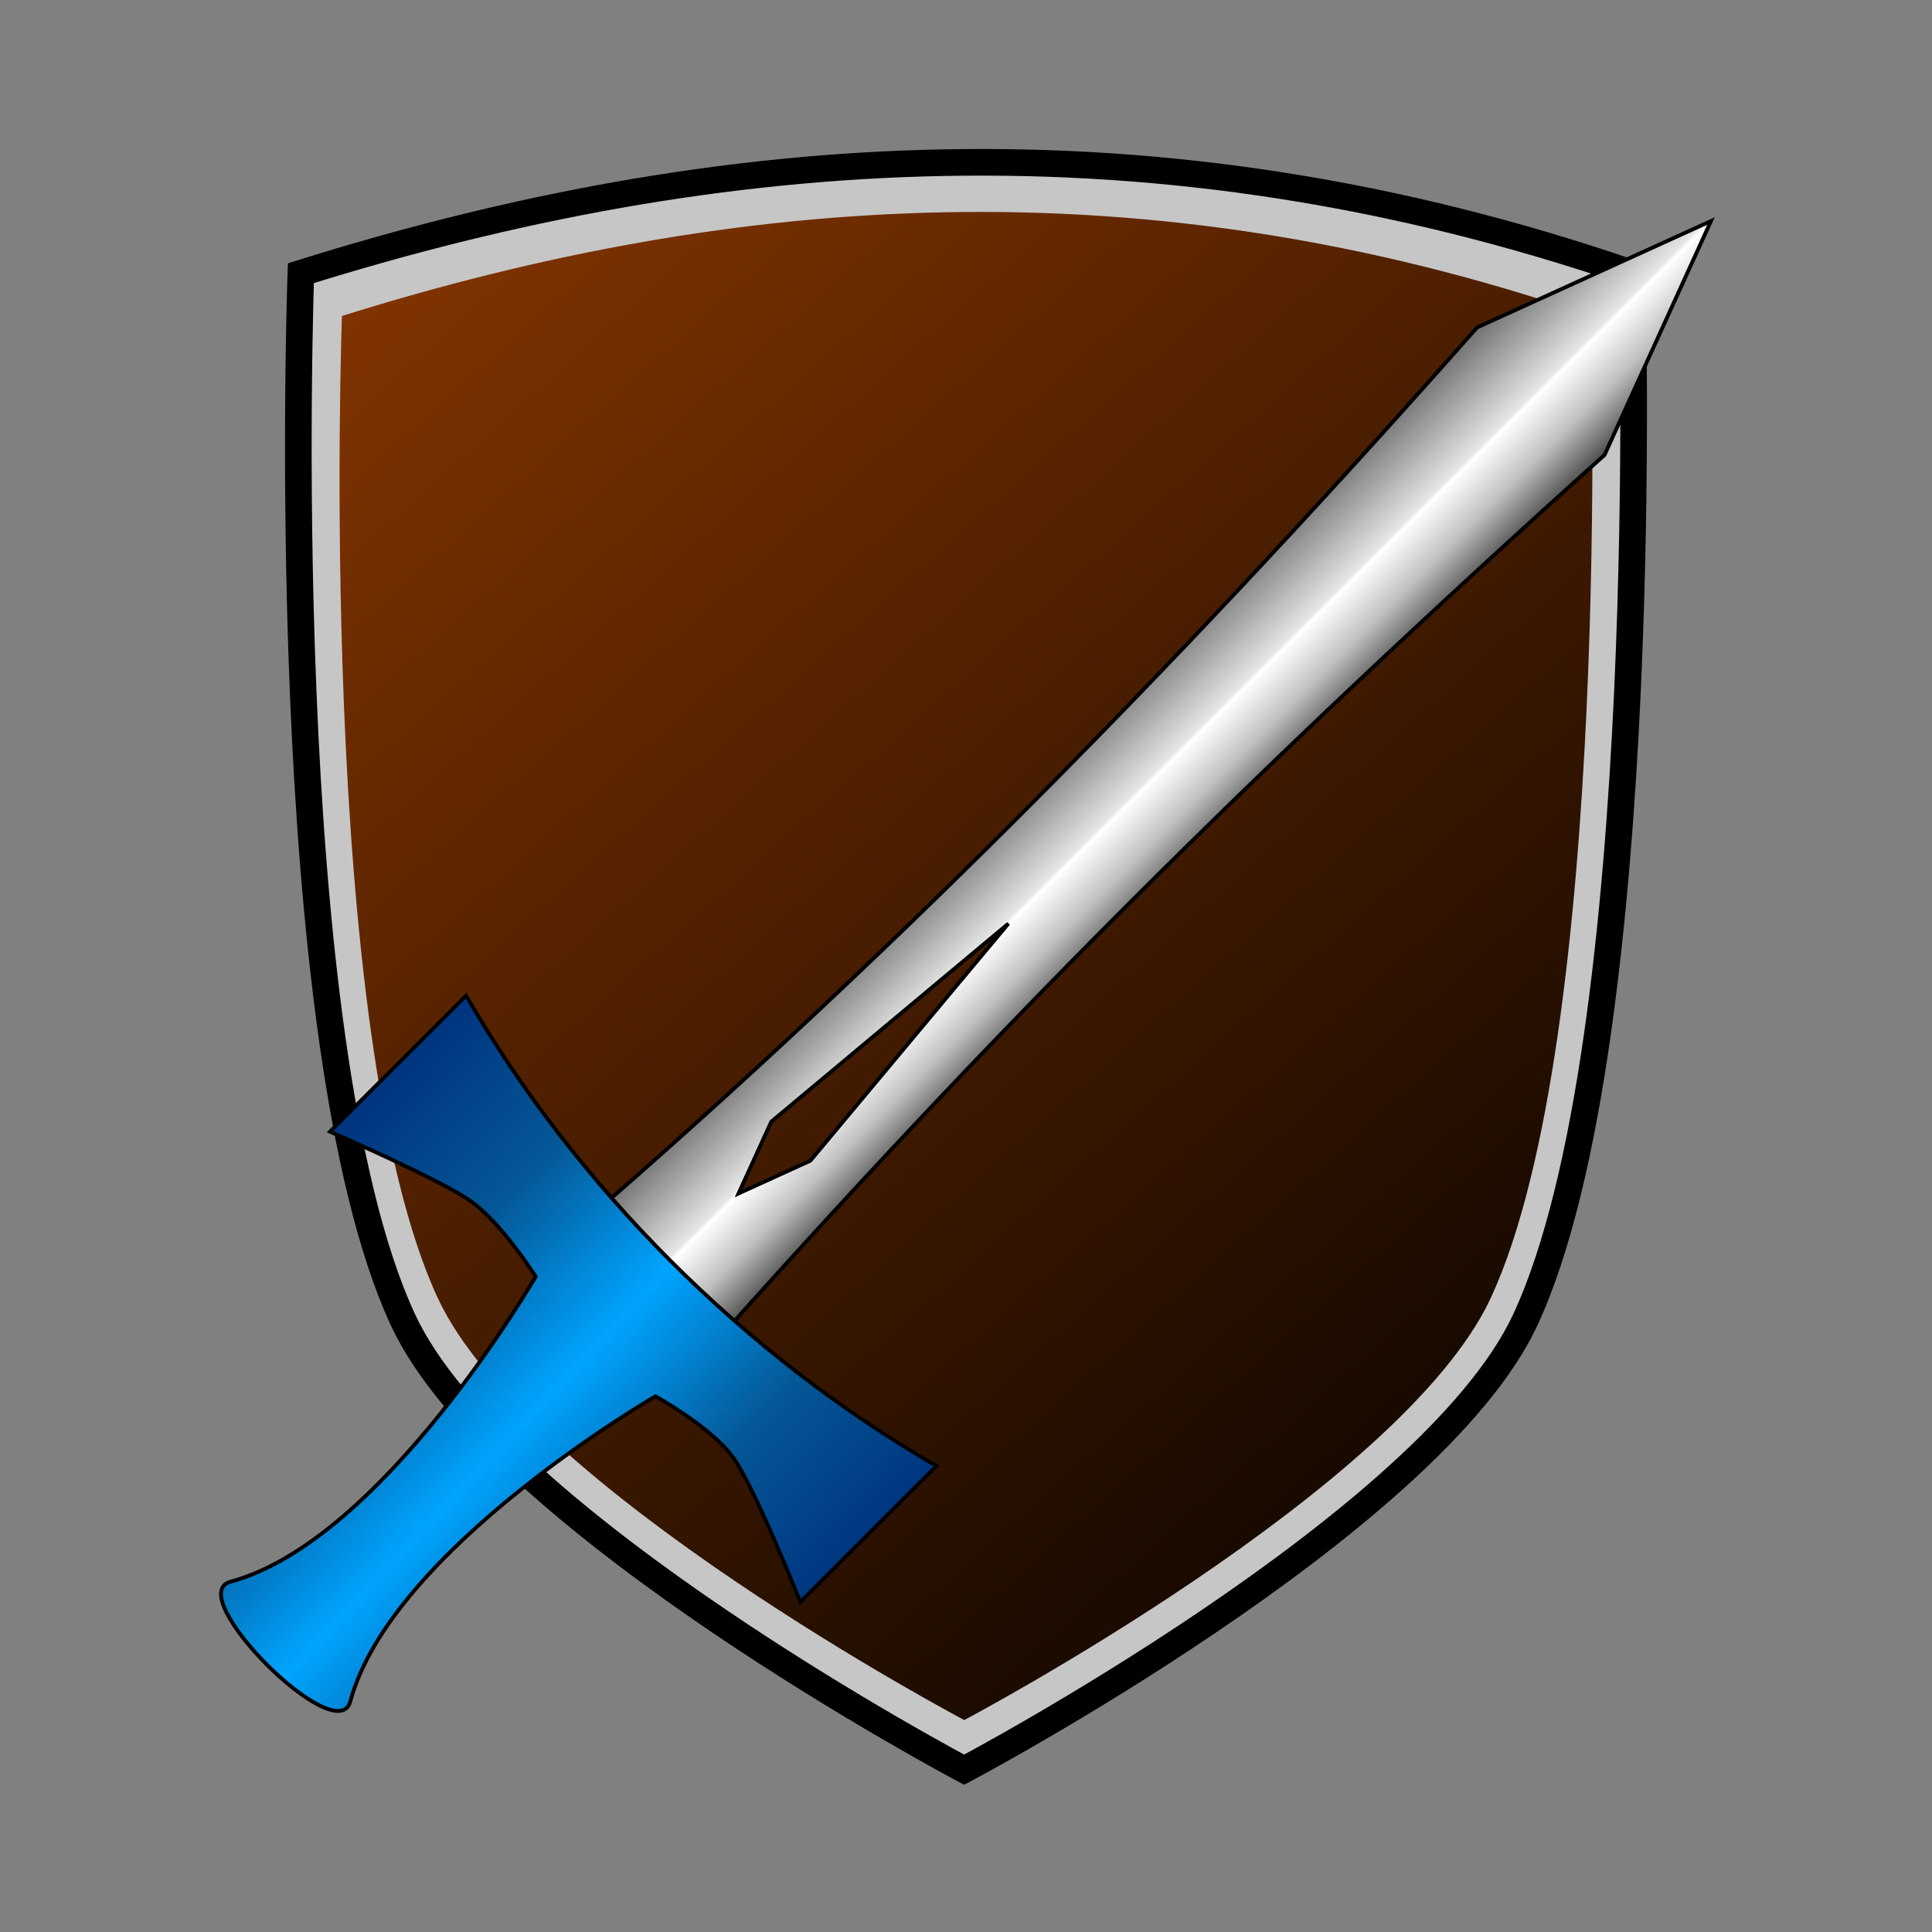
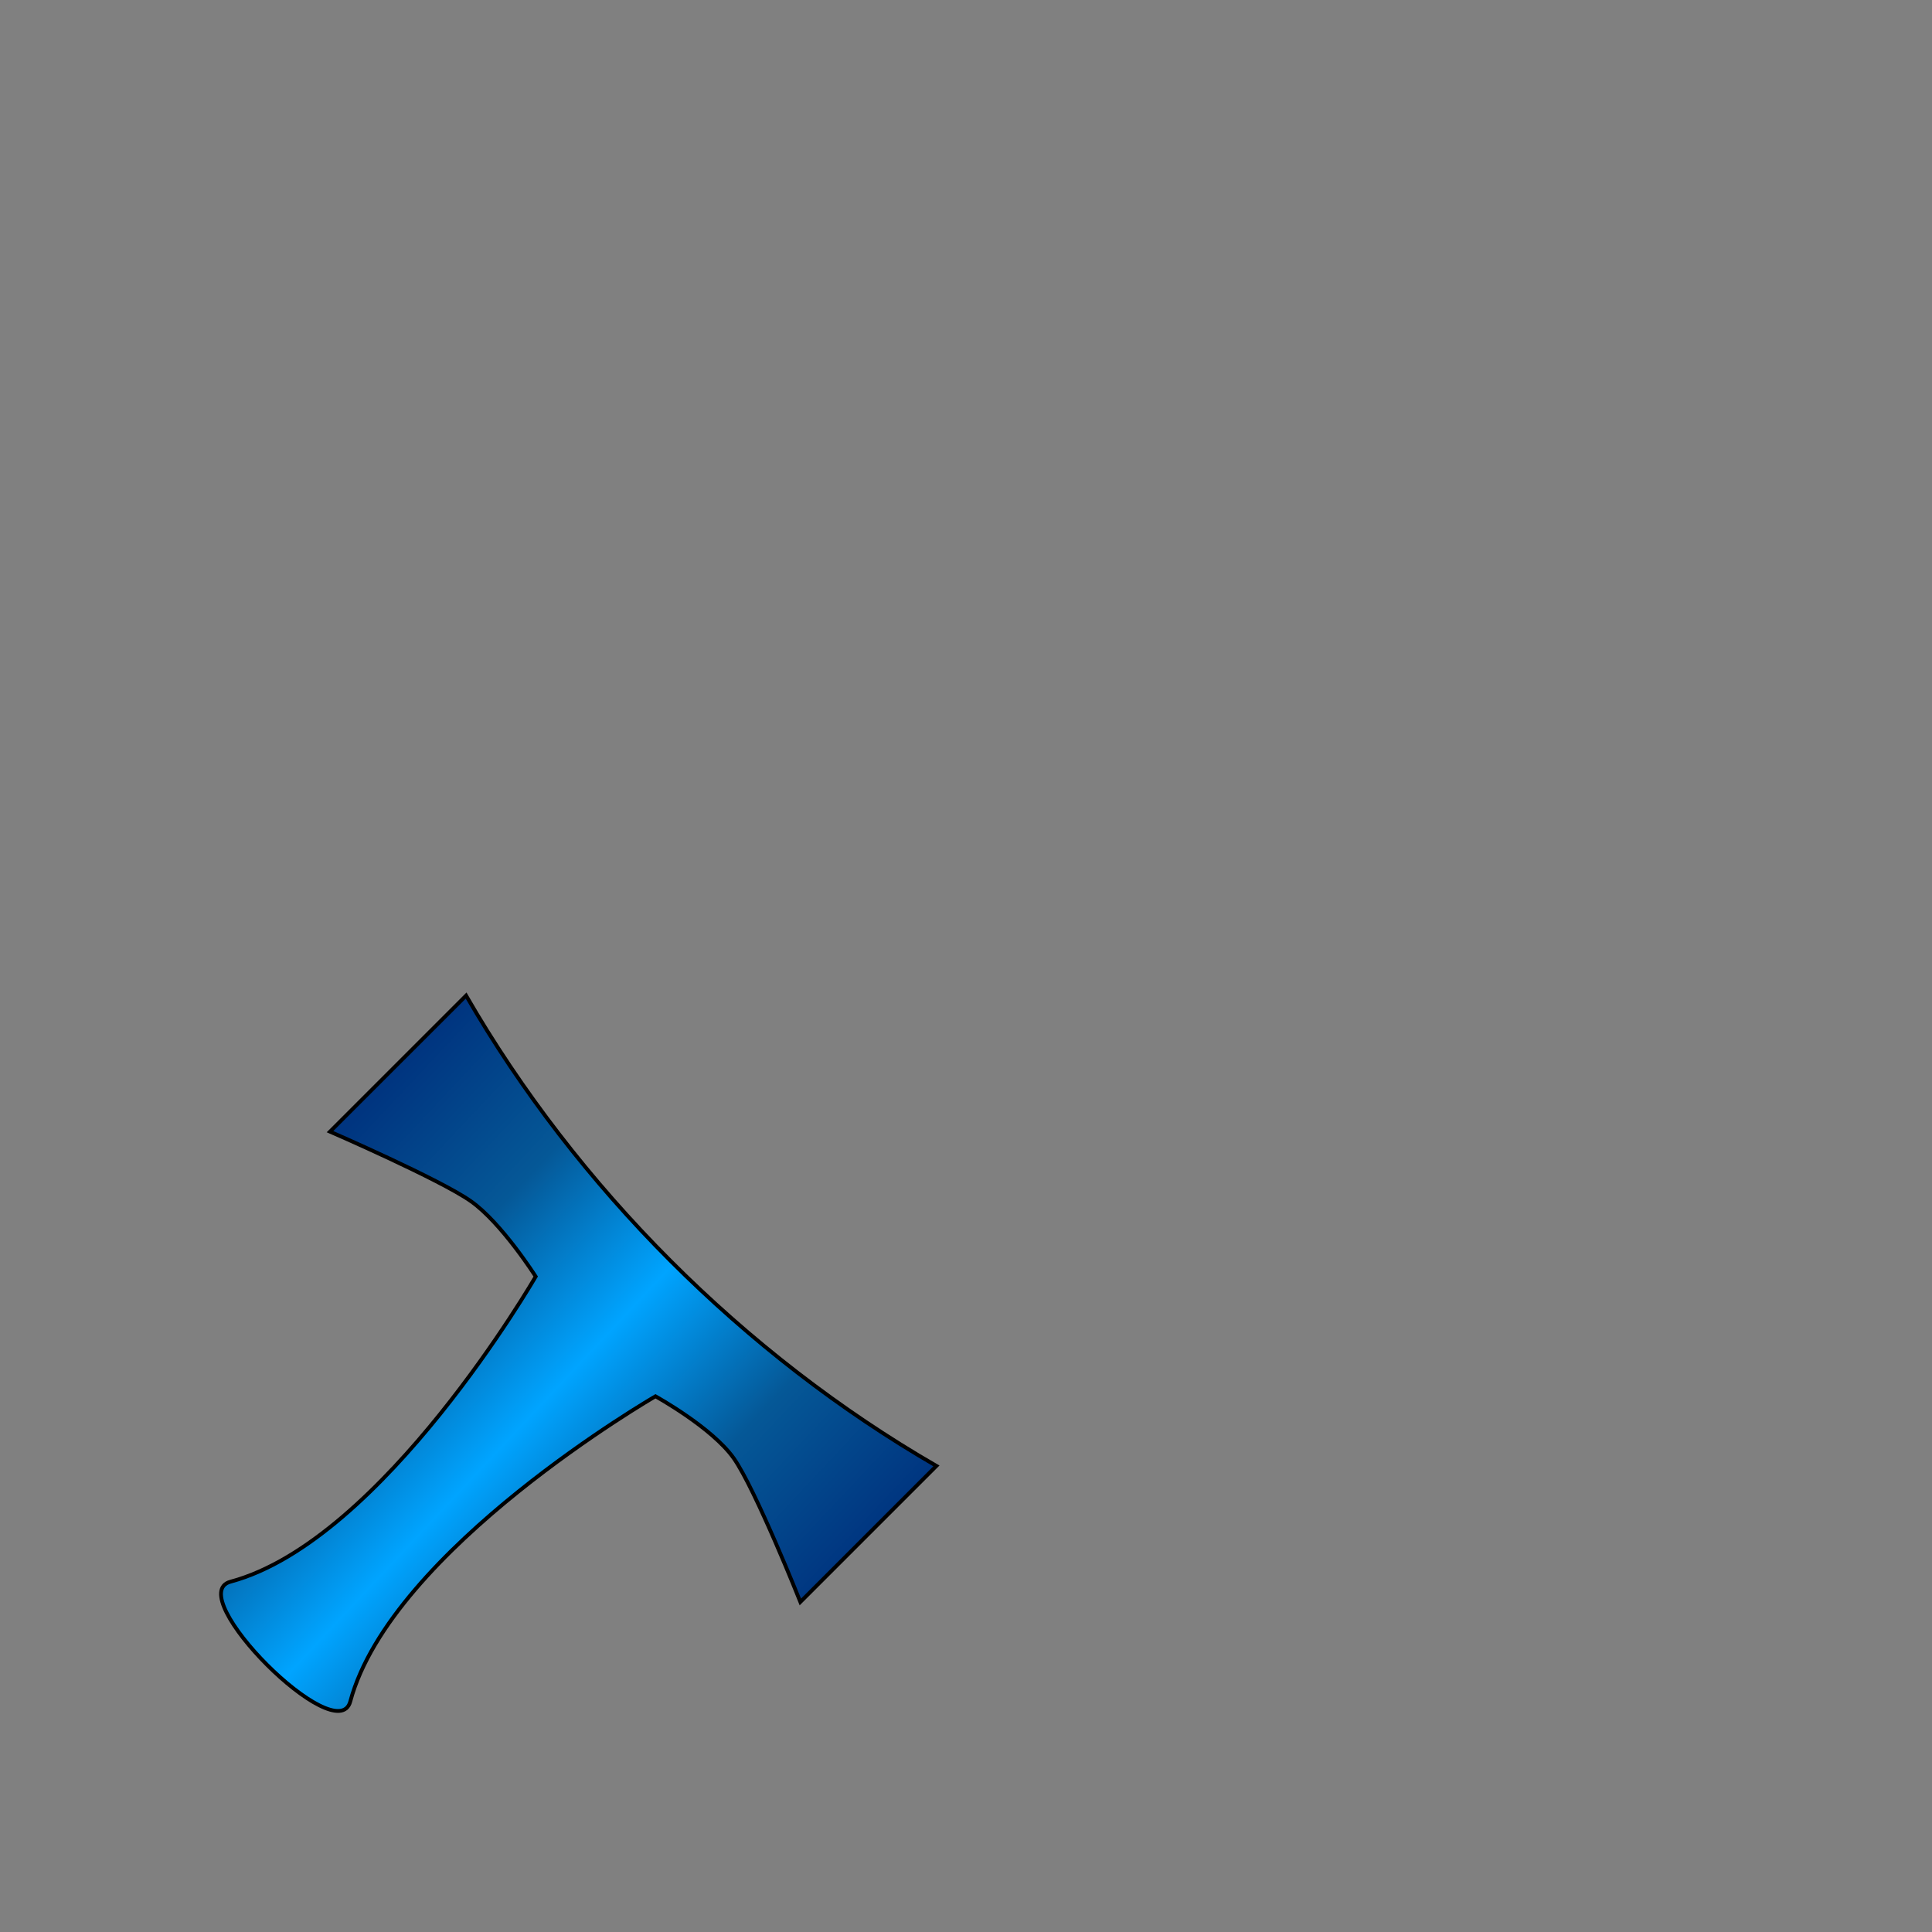
<svg xmlns="http://www.w3.org/2000/svg" xmlns:ns1="http://sodipodi.sourceforge.net/DTD/sodipodi-0.dtd" xmlns:ns2="http://www.inkscape.org/namespaces/inkscape" xmlns:xlink="http://www.w3.org/1999/xlink" width="64px" height="64px" id="svg2564" ns1:version="0.32" ns2:version="0.47 r22583" ns1:docname="icon_phase_combat_start.svg" ns2:output_extension="org.inkscape.output.svg.inkscape" enable-background="new" version="1.1">
  <rect width="100%" height="100%" fill="#808080" stroke="none" />
  <defs id="defs2566">
    <linearGradient id="linearGradient3625">
      <stop style="stop-color:#803300;stop-opacity:1;" offset="0" id="stop3627" />
      <stop style="stop-color:#000000;stop-opacity:1;" offset="1" id="stop3629" />
    </linearGradient>
    <linearGradient id="linearGradient5717">
      <stop style="stop-color:#003580;stop-opacity:1;" offset="0" id="stop5719" />
      <stop id="stop3194" offset="0.25" style="stop-color:#055897;stop-opacity:1;" />
      <stop id="stop5725" offset="0.5" style="stop-color:#00a4ff;stop-opacity:1;" />
      <stop style="stop-color:#055897;stop-opacity:1;" offset="0.75" id="stop3192" />
      <stop style="stop-color:#003580;stop-opacity:1;" offset="1" id="stop5721" />
    </linearGradient>
    <linearGradient ns2:collect="always" xlink:href="#linearGradient5717" id="linearGradient2542" gradientUnits="userSpaceOnUse" gradientTransform="matrix(0,0.126,-0.126,0,74.368,-7.504)" x1="339.94" y1="482.588" x2="459.273" y2="355.508" />
    <linearGradient id="linearGradient3234">
      <stop style="stop-color:#6f6f6f;stop-opacity:1;" offset="0" id="stop3236" />
      <stop id="stop3242" offset="0.48" style="stop-color:#e6e6e6;stop-opacity:1;" />
      <stop style="stop-color:#ffffff;stop-opacity:1;" offset="0.5" id="stop3244" />
      <stop id="stop3286" offset="0.75" style="stop-color:#bebebe;stop-opacity:1;" />
      <stop style="stop-color:#494949;stop-opacity:1;" offset="1" id="stop3238" />
    </linearGradient>
    <linearGradient ns2:collect="always" xlink:href="#linearGradient3234" id="linearGradient2540" gradientUnits="userSpaceOnUse" gradientTransform="matrix(8.9332267e-2,8.9332267e-2,8.9332267e-2,-8.9332267e-2,-16.526,40.127)" x1="202.992" y1="395.232" x2="251.278" y2="395.232" />
    <linearGradient id="linearGradient4965">
      <stop style="stop-color:#803300;stop-opacity:1;" offset="0" id="stop4967" />
      <stop style="stop-color:#a55d00;stop-opacity:1;" offset="1" id="stop4969" />
    </linearGradient>
    <linearGradient ns2:collect="always" id="linearGradient4947">
      <stop style="stop-color:#aa4400;stop-opacity:1;" offset="0" id="stop4949" />
      <stop style="stop-color:#aa4400;stop-opacity:0;" offset="1" id="stop4951" />
    </linearGradient>
    <linearGradient id="linearGradient4939">
      <stop style="stop-color:#c3c3c3;stop-opacity:1;" offset="0" id="stop4941" />
      <stop style="stop-color:#ffff00;stop-opacity:0;" offset="1" id="stop4943" />
    </linearGradient>
    <linearGradient id="linearGradient4891">
      <stop style="stop-color:#000000;stop-opacity:1;" offset="0" id="stop4893" />
      <stop style="stop-color:#7f7f7f;stop-opacity:1;" offset="1" id="stop4895" />
    </linearGradient>
    <linearGradient id="linearGradient4879">
      <stop style="stop-color:#d2d2d2;stop-opacity:1;" offset="0" id="stop4881" />
      <stop style="stop-color:#d0d0d0;stop-opacity:1;" offset="1" id="stop4883" />
    </linearGradient>
    <linearGradient id="linearGradient3370">
      <stop style="stop-color:#f2f500;stop-opacity:1;" offset="0" id="stop3372" />
      <stop style="stop-color:#000000;stop-opacity:1;" offset="1" id="stop3374" />
    </linearGradient>
    <ns2:perspective ns1:type="inkscape:persp3d" ns2:vp_x="0 : 32 : 1" ns2:vp_y="0 : 1000 : 0" ns2:vp_z="64 : 32 : 1" ns2:persp3d-origin="32 : 21.333333 : 1" id="perspective2572" />
    <linearGradient ns2:collect="always" xlink:href="#linearGradient4947" id="linearGradient4953" x1="31.99" y1="7.051" x2="35.59" y2="26.218" gradientUnits="userSpaceOnUse" />
    <linearGradient ns2:collect="always" xlink:href="#linearGradient3625" id="linearGradient3631" x1="11.249" y1="10.53" x2="52.751" y2="56.979" gradientUnits="userSpaceOnUse" />
  </defs>
  <ns1:namedview id="base" pagecolor="#ffffff" bordercolor="#666666" borderopacity="1.0" ns2:pageopacity="0.0" ns2:pageshadow="2" ns2:zoom="7.7781746" ns2:cx="23.751652" ns2:cy="31.764768" ns2:current-layer="layer1" showgrid="true" ns2:document-units="px" ns2:grid-bbox="true" ns2:window-width="1223" ns2:window-height="725" ns2:window-x="51" ns2:window-y="25" ns2:window-maximized="0" />
  <g id="layer1" ns2:label="Layer 1" ns2:groupmode="layer" style="display:inline;">
-     <path style="fill:#c6c6c6;fill-opacity:1;fill-rule:evenodd;stroke:#000000;stroke-width:0.882px;stroke-linecap:butt;stroke-linejoin:miter;stroke-opacity:1" d="M 9.967,9.05 C 23.77,4.725 38.238,3.611 54.063,9.05 C 54.063,9.05 54.836,34.437 50.529,43.718 C 47.404,50.452 31.938,58.623 31.938,58.623 C 31.938,58.623 16.472,50.452 13.347,43.718 C 9.04,34.437 9.967,9.05 9.967,9.05 z" id="rect2577" ns1:nodetypes="ccscsc" />
-     <path style="fill:url(#linearGradient3631);fill-opacity:1;fill-rule:evenodd;stroke:none;stroke-width:0.876px;stroke-linecap:butt;stroke-linejoin:miter;stroke-opacity:1" d="M 11.327,10.467 C 24.278,6.41 37.853,5.364 52.701,10.467 C 52.701,10.467 53.426,34.287 49.385,42.994 C 46.453,49.313 31.942,56.979 31.942,56.979 C 31.942,56.979 17.431,49.313 14.499,42.994 C 10.458,34.287 11.327,10.467 11.327,10.467 z" id="path4899" ns1:nodetypes="ccscsc" />
    <g id="g2536" transform="translate(-0.182,-3.0952293e-8)">
-       <path id="path5116" d="M 19.171,40.786 C 30.234,31.242 40.053,21.098 49.11,10.848 L 56.86,7.322 L 53.334,15.072 C 41.729,25.485 32.94,34.273 23.396,45.01 L 19.171,40.786 z M 24.646,39.536 L 27.026,38.45 L 33.586,30.595 L 25.732,37.156 L 24.646,39.536 z" style="fill:url(#linearGradient2540);fill-opacity:1;stroke:#000000;stroke-width:0.126;stroke-linecap:round;stroke-linejoin:miter;stroke-miterlimit:4;stroke-dasharray:none;stroke-dashoffset:60.017;stroke-opacity:1" />
      <path ns1:nodetypes="ccsccccccss" id="path5118" d="M 7.819,52.395 C 12.873,51.041 17.928,42.287 17.928,42.287 C 17.928,42.287 16.8,40.51 15.778,39.79 C 14.756,39.07 11.114,37.487 11.114,37.487 L 15.622,32.98 C 19.277,39.31 24.815,44.872 31.202,48.56 L 26.695,53.067 C 26.695,53.067 25.208,49.329 24.488,48.307 C 23.768,47.285 21.895,46.254 21.895,46.254 C 21.895,46.254 13.139,51.315 11.786,56.362 C 11.351,57.988 6.194,52.831 7.819,52.395 z" style="opacity:1;fill:url(#linearGradient2542);fill-opacity:1;stroke:#000000;stroke-width:0.126;stroke-linecap:round;stroke-linejoin:miter;stroke-miterlimit:4;stroke-dasharray:none;stroke-dashoffset:60.017;stroke-opacity:1" />
    </g>
  </g>
</svg>